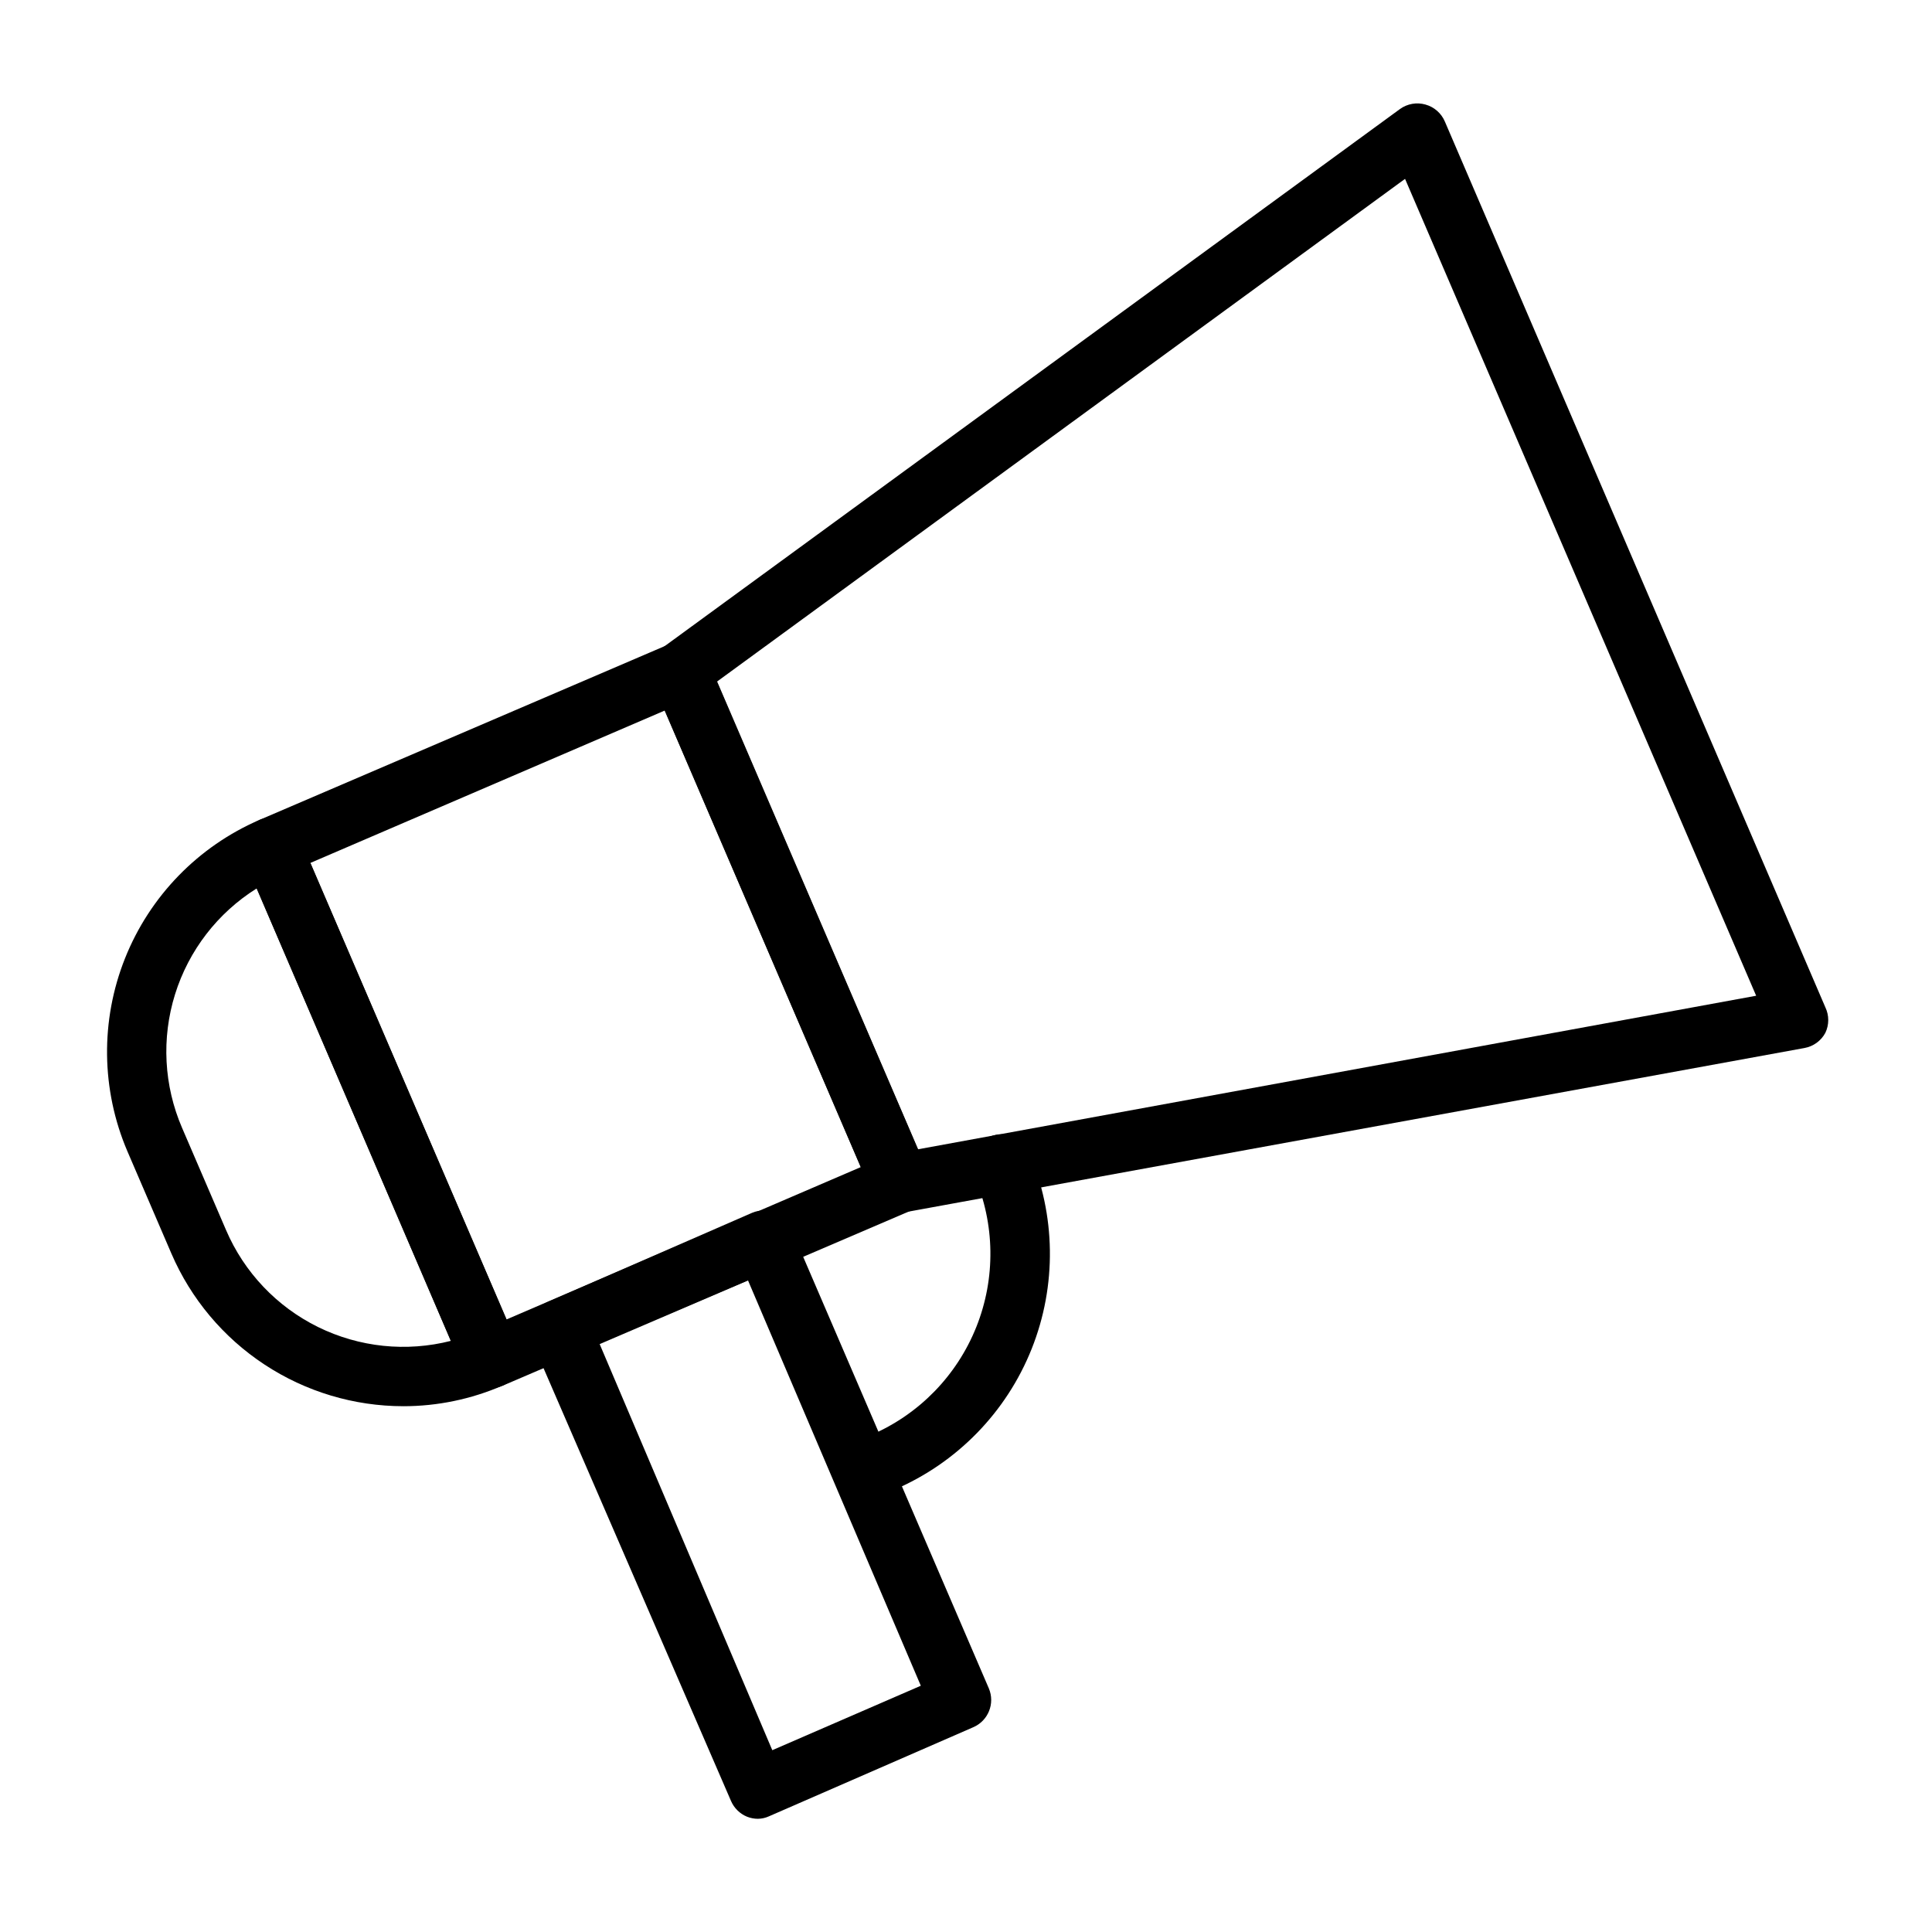
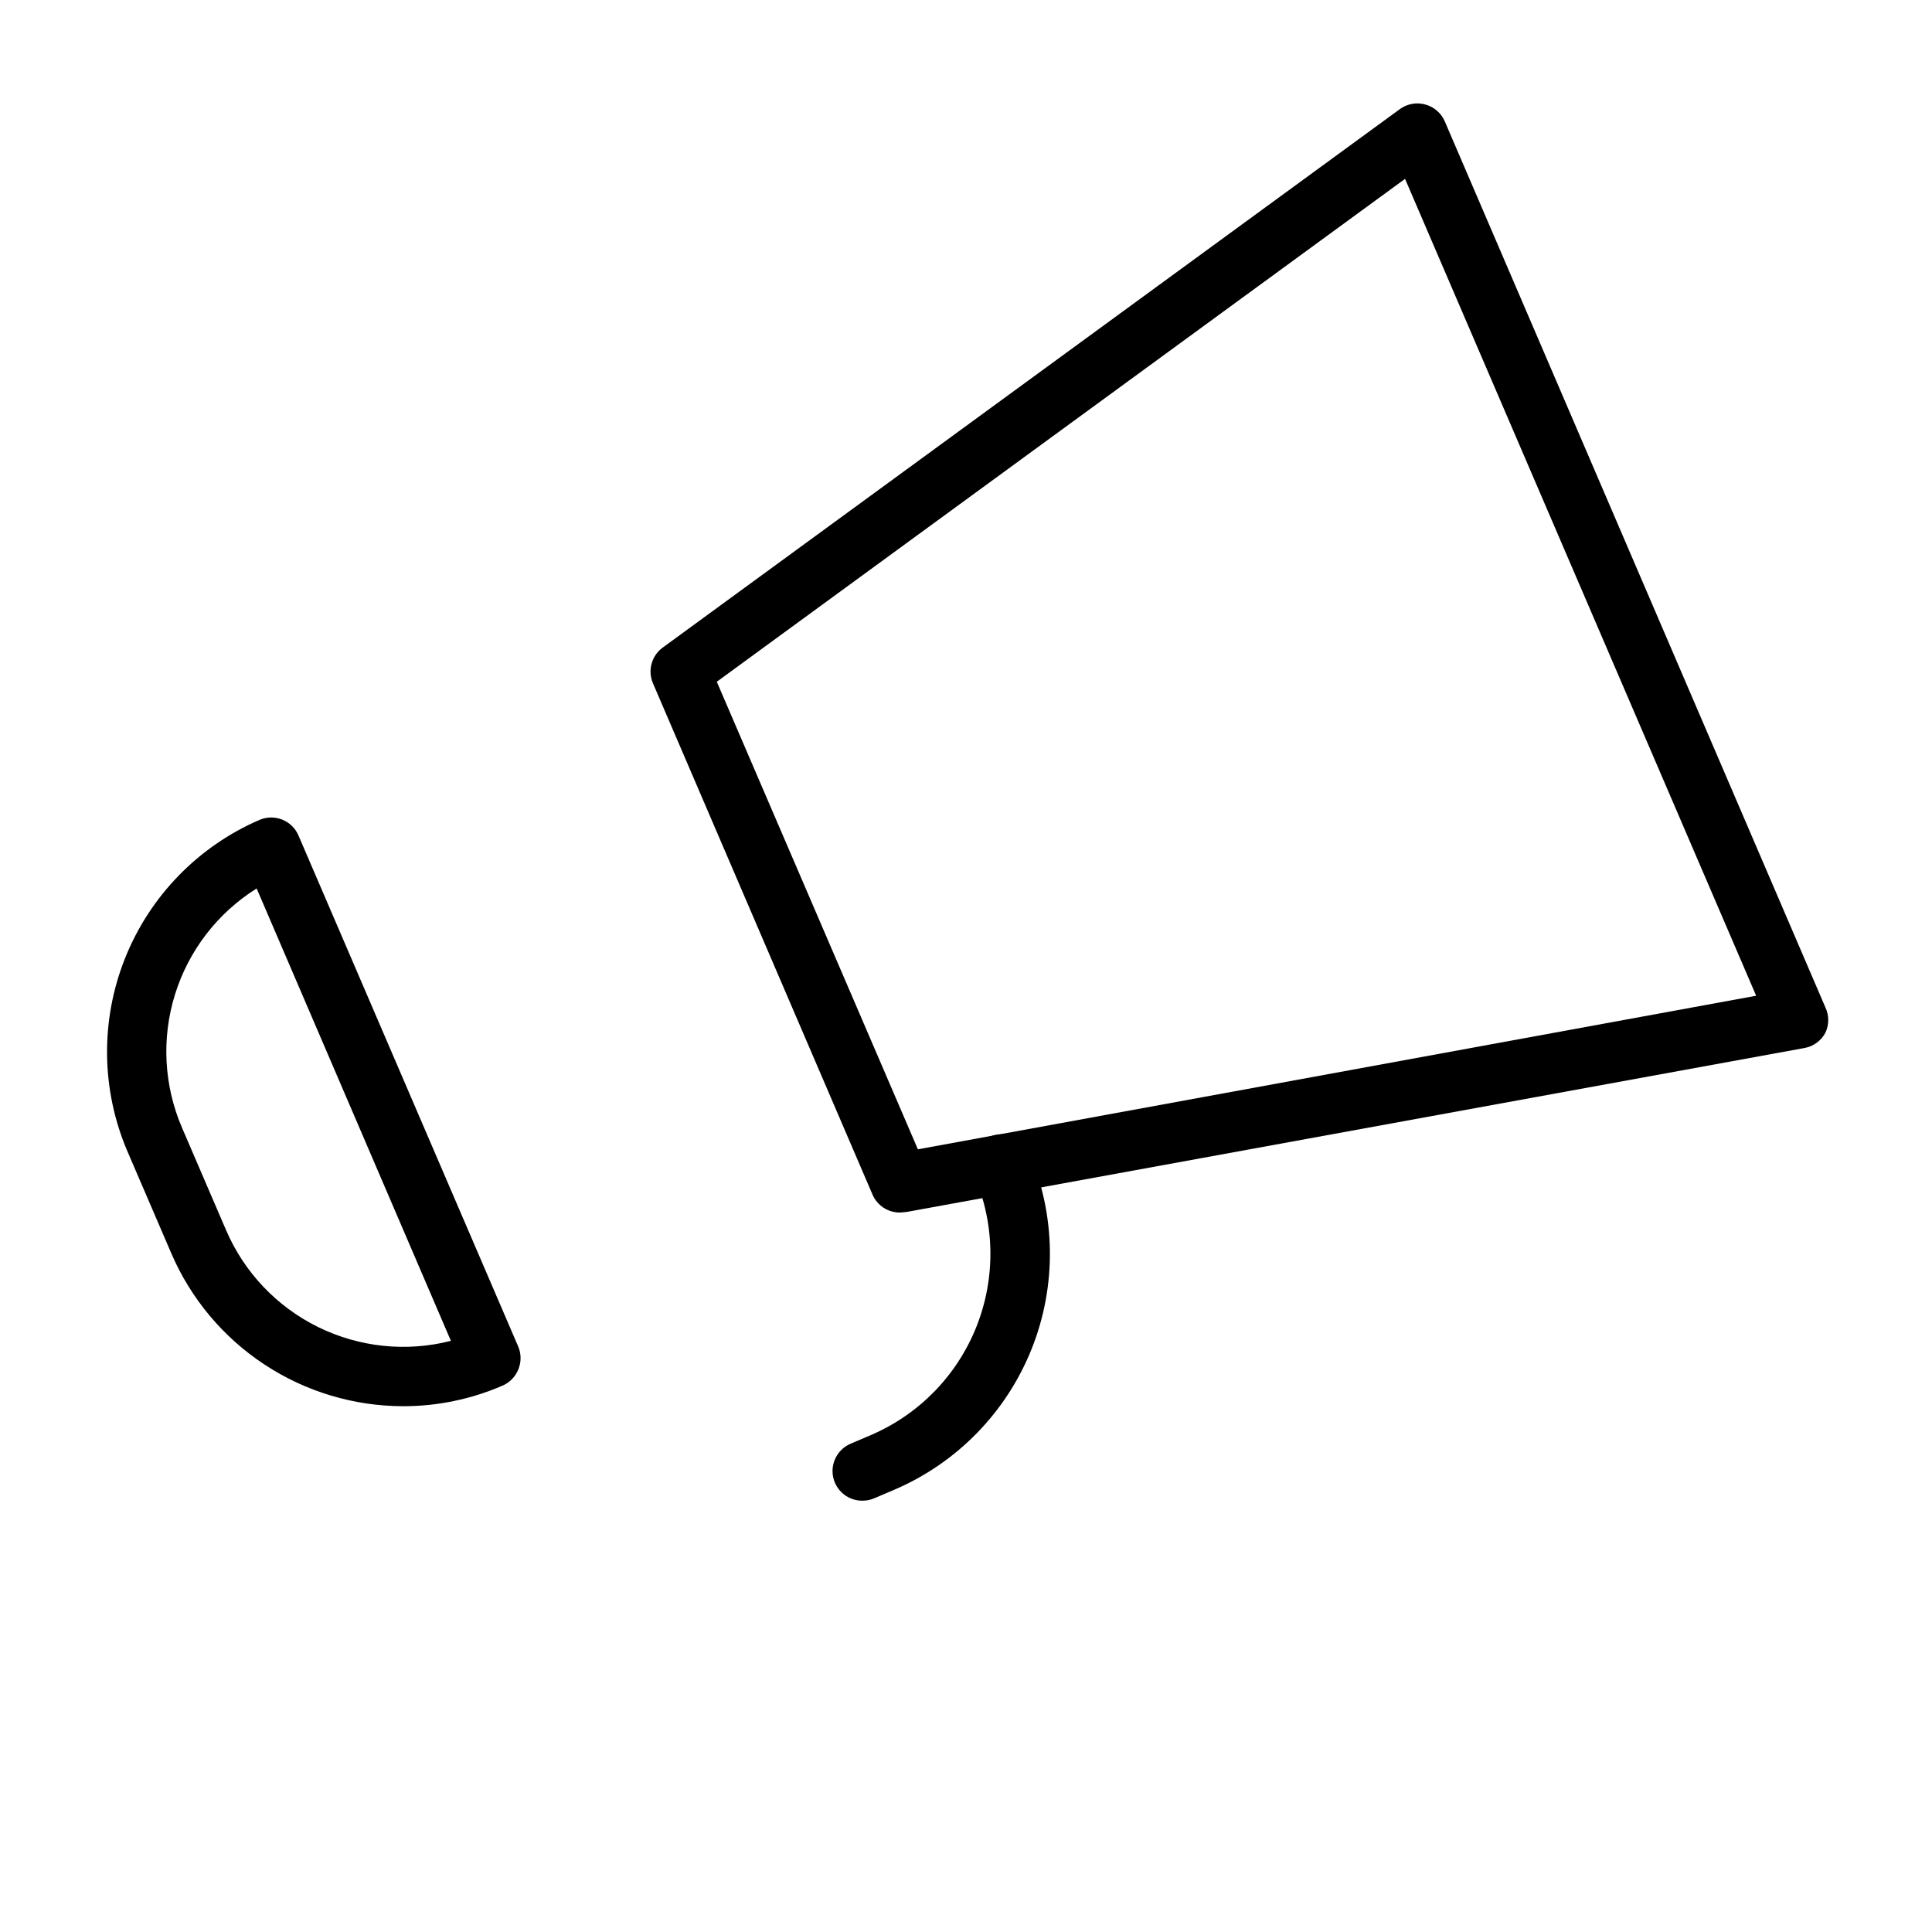
<svg xmlns="http://www.w3.org/2000/svg" fill="#000000" width="800px" height="800px" version="1.1" viewBox="144 144 512 512">
  <g>
-     <path d="m274.05 511.86c-1 0.016-1.988-0.172-2.914-0.551-1.938-0.762-3.496-2.262-4.328-4.172l-58.098-135.48c-0.84-1.922-0.883-4.098-0.113-6.047 0.77-1.953 2.281-3.516 4.207-4.344l108.48-46.523c4-1.695 8.617 0.172 10.312 4.172l58.176 135.4c0.84 1.918 0.883 4.094 0.113 6.047-0.766 1.949-2.281 3.512-4.207 4.344l-108.48 46.523c-0.996 0.422-2.066 0.637-3.148 0.629zm-47.785-139.18 51.957 120.99 93.914-40.383-51.957-120.99z" />
    <path d="m250.9 516.66c-13.078-0.004-25.871-3.84-36.793-11.031-10.926-7.188-19.508-17.418-24.688-29.43l-11.652-27.078c-6.973-16.301-7.199-34.699-0.633-51.164 6.566-16.469 19.391-29.66 35.664-36.688 4-1.695 8.617 0.172 10.312 4.172l58.254 135.48c0.789 1.918 0.789 4.066 0 5.984-0.781 1.953-2.312 3.512-4.25 4.328-8.277 3.578-17.199 5.426-26.215 5.43zm-38.887-137.21c-10.332 6.469-18.004 16.426-21.629 28.066-3.625 11.637-2.961 24.188 1.867 35.383l11.652 27.078c4.801 11.195 13.445 20.305 24.371 25.691 10.926 5.383 23.418 6.684 35.219 3.672z" />
    <path d="m382.45 465.34c-3.16-0.004-6.012-1.895-7.242-4.801l-58.176-135.48c-1.438-3.371-0.359-7.289 2.598-9.449l195.38-142.72c1.957-1.41 4.453-1.844 6.769-1.18 2.297 0.641 4.18 2.293 5.117 4.484l100.84 234.75c1.023 2.141 1.023 4.629 0 6.769-1.129 2.106-3.156 3.582-5.508 4.016l-237.97 43.453zm-48.492-140.67 53.293 123.91 222.15-40.699-93.047-216.48z" />
-     <path d="m344.89 626c-0.996 0.004-1.984-0.184-2.914-0.551-1.906-0.781-3.434-2.277-4.25-4.172l-52.82-121.94c-0.809-1.941-0.809-4.121 0-6.062 0.797-1.922 2.328-3.453 4.25-4.25l54.16-23.617c4-1.691 8.613 0.176 10.312 4.172l52.426 121.86c1.695 4-0.172 8.613-4.172 10.312l-54.16 23.617c-0.891 0.398-1.855 0.613-2.832 0.629zm-42.035-125.95 45.812 107.77 39.359-17.082-45.812-107.45z" />
    <path d="m372.52 541.7c-3.137 0.012-5.984-1.844-7.242-4.723-0.836-1.93-0.867-4.117-0.082-6.066 0.785-1.953 2.316-3.512 4.254-4.324l5.352-2.281 0.004-0.004c12.754-5.469 22.809-15.789 27.945-28.68 5.141-12.891 4.941-27.297-0.551-40.043-1.719-4 0.133-8.633 4.133-10.352 4-1.715 8.633 0.133 10.352 4.133 7.148 16.586 7.402 35.332 0.715 52.109-6.691 16.773-19.777 30.199-36.375 37.316l-5.352 2.281v0.004c-0.996 0.422-2.07 0.637-3.152 0.629z" />
  </g>
</svg>